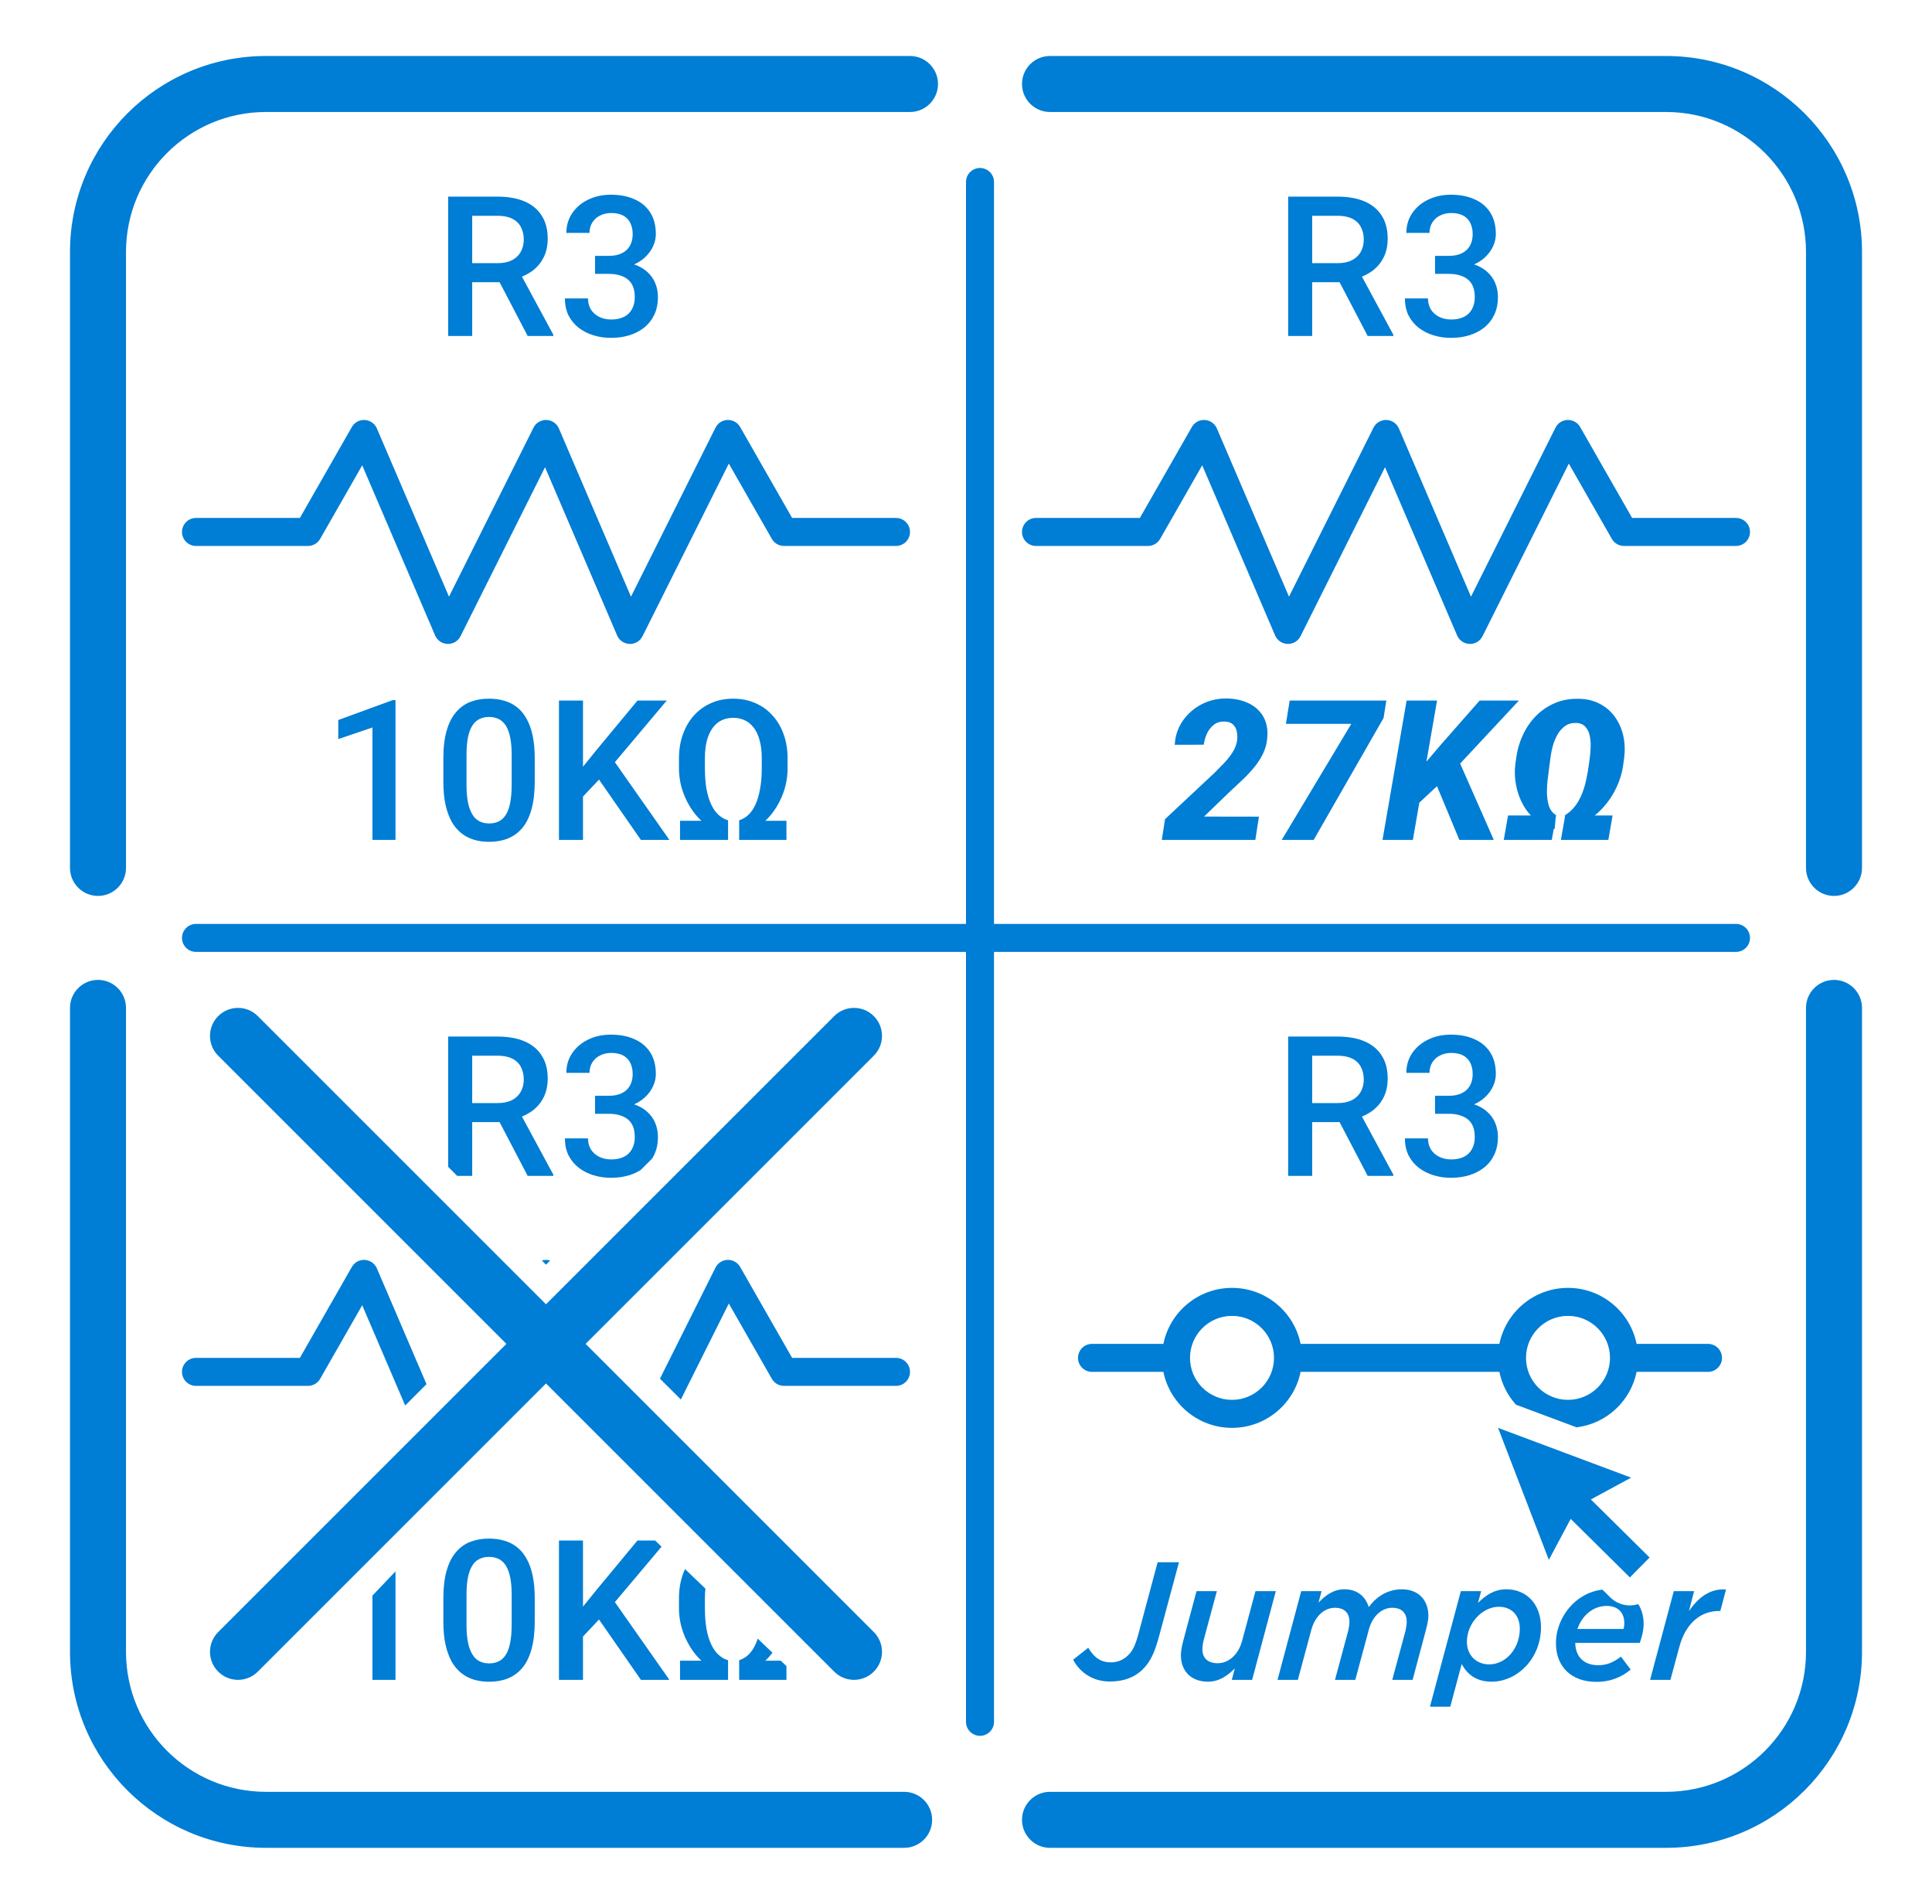
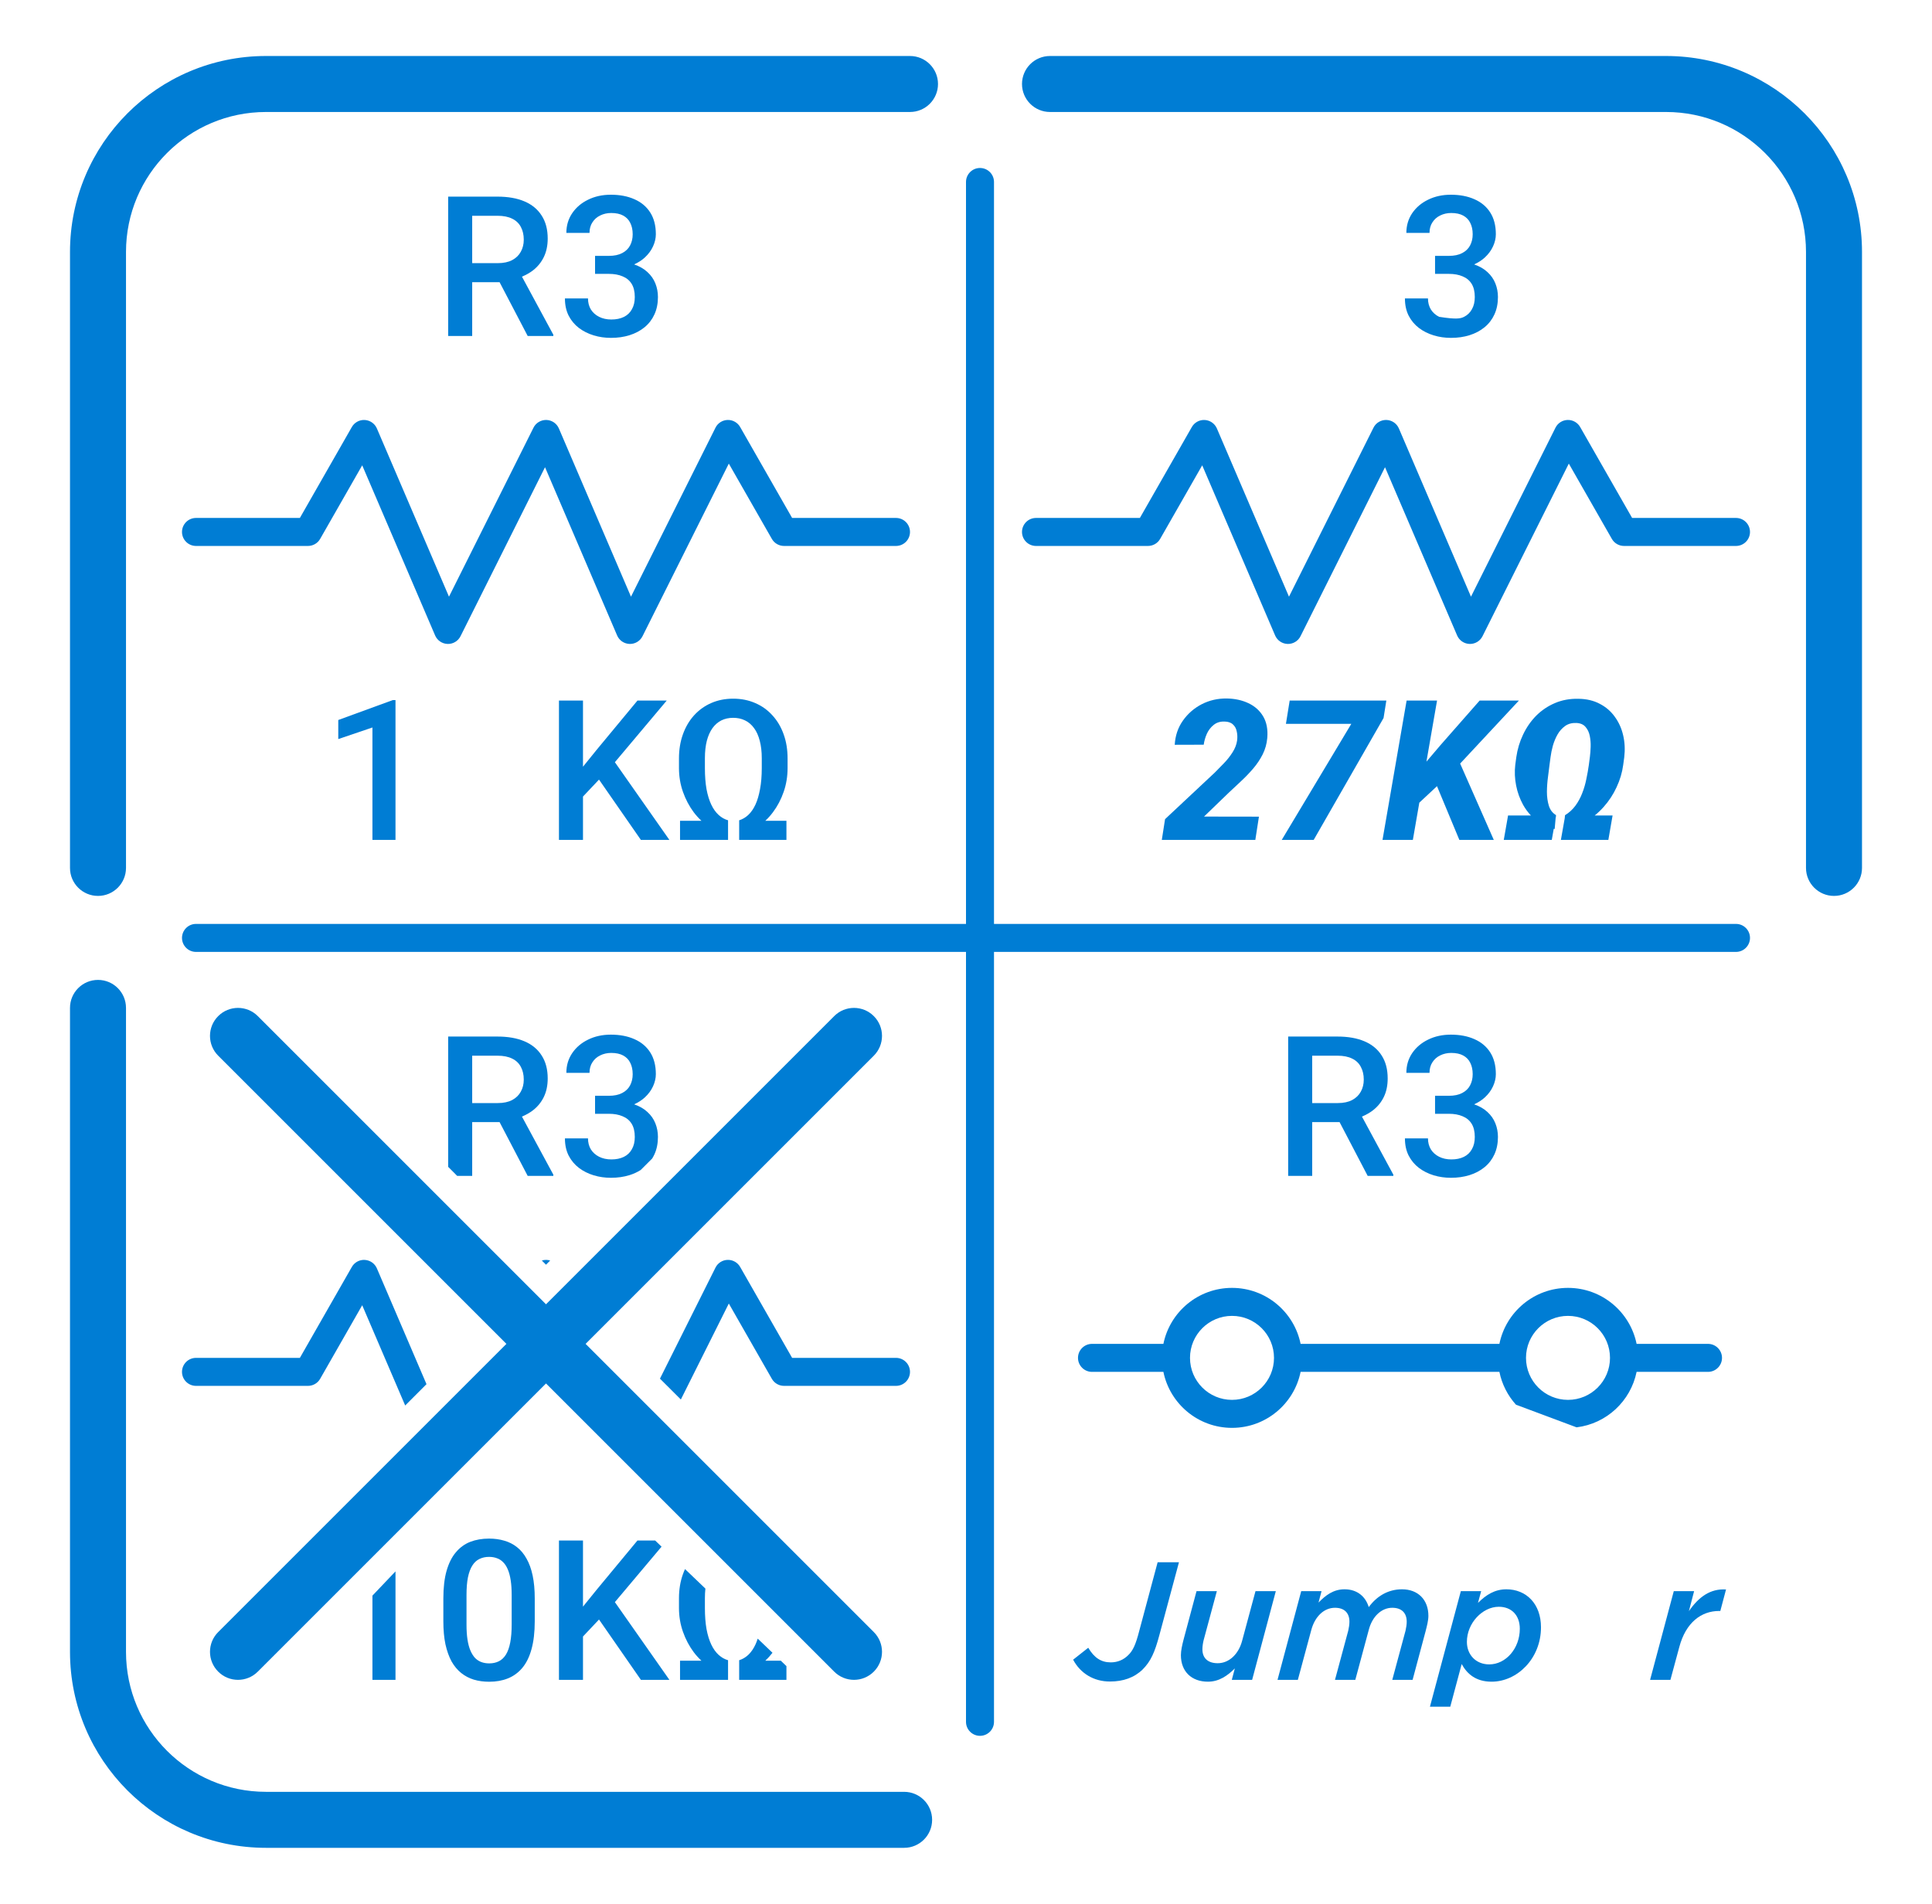
<svg xmlns="http://www.w3.org/2000/svg" width="69" height="68" viewBox="0 0 69 68" fill="none">
  <path d="M9.5 2C5.634 2 2.5 5.134 2.5 9V31C2.5 31.552 2.948 32 3.5 32C4.052 32 4.5 31.552 4.5 31V9C4.5 6.239 6.739 4 9.5 4H32.5C33.052 4 33.5 3.552 33.5 3C33.5 2.448 33.052 2 32.5 2H9.5Z" fill="#007DD4" />
  <path d="M37.5 2C36.948 2 36.5 2.448 36.5 3C36.5 3.552 36.948 4 37.5 4H59.5C62.261 4 64.5 6.239 64.5 9V31C64.5 31.552 64.948 32 65.5 32C66.052 32 66.5 31.552 66.5 31V9C66.5 5.134 63.366 2 59.5 2H37.5Z" fill="#007DD4" />
  <path d="M4.5 36C4.5 35.448 4.052 35 3.5 35C2.948 35 2.5 35.448 2.5 36V59C2.5 62.866 5.634 66 9.5 66H32.29C32.843 66 33.29 65.552 33.29 65C33.29 64.448 32.843 64 32.29 64H9.5C6.739 64 4.5 61.761 4.5 59V36Z" fill="#007DD4" />
-   <path d="M66.5 36C66.5 35.448 66.052 35 65.5 35C64.948 35 64.5 35.448 64.5 36V59C64.5 61.761 62.261 64 59.5 64H37.5C36.948 64 36.5 64.448 36.5 65C36.5 65.552 36.948 66 37.5 66H59.5C63.366 66 66.5 62.866 66.5 59V36Z" fill="#007DD4" />
  <path fill-rule="evenodd" clip-rule="evenodd" d="M41.55 49H39C38.724 49 38.5 48.776 38.5 48.5C38.5 48.224 38.724 48 39 48H41.55C41.782 46.859 42.791 46 44 46C45.209 46 46.218 46.859 46.45 48H53.55C53.782 46.859 54.791 46 56 46C57.209 46 58.218 46.859 58.45 48H61C61.276 48 61.5 48.224 61.5 48.5C61.5 48.776 61.276 49 61 49H58.45C58.238 50.043 57.377 50.851 56.306 50.981L54.141 50.172C53.849 49.847 53.64 49.445 53.55 49H46.45C46.218 50.141 45.209 51 44 51C42.791 51 41.782 50.141 41.55 49ZM45.5 48.5C45.5 49.328 44.828 50 44 50C43.172 50 42.5 49.328 42.5 48.5C42.5 47.672 43.172 47 44 47C44.828 47 45.5 47.672 45.5 48.5ZM56 50C56.828 50 57.5 49.328 57.5 48.5C57.5 47.672 56.828 47 56 47C55.172 47 54.5 47.672 54.5 48.5C54.5 49.328 55.172 50 56 50Z" fill="#007DD4" />
-   <path fill-rule="evenodd" clip-rule="evenodd" d="M57.23 56.778C56.237 56.89 55.569 57.809 55.569 58.686C55.569 59.538 56.127 60.072 57.009 60.072C57.555 60.072 57.939 59.88 58.239 59.634L57.891 59.172C57.621 59.376 57.387 59.478 57.081 59.478C56.547 59.478 56.265 59.154 56.259 58.68H58.563C58.647 58.452 58.701 58.218 58.701 57.996C58.701 57.734 58.635 57.494 58.509 57.296C58.168 57.403 57.78 57.322 57.508 57.053L57.23 56.778ZM57.381 57.36C56.889 57.36 56.499 57.708 56.337 58.182H57.981C57.999 58.134 58.011 58.056 58.011 57.966C58.011 57.636 57.819 57.36 57.381 57.36Z" fill="#007DD4" />
  <path d="M39.64 60.06C40.114 60.06 40.51 59.922 40.81 59.628C41.098 59.34 41.242 59.016 41.404 58.41L42.106 55.8H41.344L40.69 58.242C40.558 58.758 40.456 58.962 40.294 59.118C40.132 59.28 39.922 59.376 39.67 59.376C39.322 59.376 39.076 59.208 38.866 58.854L38.326 59.28C38.584 59.766 39.058 60.06 39.64 60.06Z" fill="#007DD4" />
  <path d="M43.141 60.066C43.543 60.066 43.849 59.844 44.101 59.592L43.993 60H44.719L45.565 56.832H44.839L44.359 58.614C44.233 59.082 43.897 59.406 43.489 59.406C43.141 59.406 42.943 59.226 42.943 58.908C42.943 58.818 42.961 58.686 42.985 58.59L43.459 56.832H42.733L42.271 58.56C42.223 58.746 42.175 58.95 42.175 59.118C42.175 59.7 42.553 60.066 43.141 60.066Z" fill="#007DD4" />
  <path d="M46.352 60H45.626L46.472 56.832H47.198L47.09 57.24C47.342 56.982 47.618 56.766 48.02 56.766C48.488 56.766 48.776 57.042 48.884 57.402C49.16 57.024 49.562 56.766 50.072 56.766C50.642 56.766 51.014 57.138 51.014 57.714C51.014 57.877 50.963 58.074 50.916 58.256L50.912 58.272L50.45 60H49.724L50.198 58.242C50.222 58.14 50.24 58.014 50.24 57.924C50.24 57.606 50.054 57.426 49.724 57.426C49.328 57.426 49.004 57.75 48.884 58.218L48.404 60H47.678L48.152 58.242C48.176 58.14 48.194 58.014 48.194 57.924C48.194 57.606 48.008 57.426 47.678 57.426C47.276 57.426 46.958 57.75 46.832 58.218L46.352 60Z" fill="#007DD4" />
  <path fill-rule="evenodd" clip-rule="evenodd" d="M51.069 60.96H51.795L52.203 59.436C52.395 59.79 52.713 60.066 53.271 60.066C54.183 60.066 55.035 59.244 55.035 58.122C55.035 57.282 54.507 56.766 53.799 56.766C53.385 56.766 53.073 56.964 52.785 57.252L52.899 56.832H52.173L51.069 60.96ZM53.187 59.448C52.713 59.448 52.389 59.106 52.389 58.644C52.389 57.972 52.947 57.39 53.529 57.39C53.979 57.39 54.279 57.69 54.279 58.176C54.279 58.878 53.781 59.448 53.187 59.448Z" fill="#007DD4" />
  <path d="M58.932 60H59.658L59.976 58.824C60.21 57.948 60.762 57.54 61.398 57.54H61.44L61.644 56.772C61.08 56.736 60.666 57.042 60.318 57.546L60.504 56.832H59.778L58.932 60Z" fill="#007DD4" />
  <path fill-rule="evenodd" clip-rule="evenodd" d="M19.098 57.908V57.095C19.098 56.783 19.073 56.509 19.023 56.274C18.973 56.037 18.9 55.836 18.804 55.669C18.711 55.501 18.597 55.364 18.462 55.259C18.33 55.154 18.18 55.078 18.011 55.03C17.845 54.98 17.663 54.955 17.464 54.955C17.218 54.955 16.995 54.994 16.794 55.071C16.596 55.149 16.425 55.273 16.282 55.444C16.138 55.612 16.028 55.832 15.95 56.103C15.873 56.372 15.834 56.703 15.834 57.095V57.908C15.834 58.22 15.859 58.495 15.909 58.732C15.962 58.969 16.035 59.173 16.128 59.344C16.224 59.512 16.339 59.65 16.473 59.757C16.608 59.864 16.758 59.943 16.924 59.993C17.093 60.043 17.275 60.068 17.471 60.068C17.717 60.068 17.939 60.029 18.138 59.949C18.338 59.869 18.51 59.744 18.654 59.573C18.797 59.402 18.907 59.18 18.982 58.906C19.059 58.63 19.098 58.298 19.098 57.908ZM18.274 56.972V58.024C18.274 58.273 18.257 58.486 18.223 58.664C18.189 58.841 18.138 58.986 18.069 59.098C18.001 59.207 17.917 59.287 17.816 59.337C17.716 59.387 17.601 59.412 17.471 59.412C17.369 59.412 17.274 59.396 17.188 59.364C17.103 59.332 17.028 59.282 16.962 59.214C16.898 59.143 16.843 59.054 16.798 58.947C16.752 58.838 16.718 58.707 16.695 58.554C16.672 58.401 16.661 58.225 16.661 58.024V56.972C16.661 56.723 16.678 56.513 16.712 56.339C16.749 56.164 16.801 56.023 16.87 55.916C16.938 55.808 17.022 55.731 17.123 55.683C17.223 55.633 17.337 55.608 17.464 55.608C17.569 55.608 17.664 55.624 17.748 55.656C17.832 55.685 17.908 55.734 17.974 55.803C18.04 55.869 18.094 55.955 18.138 56.062C18.183 56.167 18.217 56.296 18.24 56.449C18.263 56.599 18.274 56.773 18.274 56.972Z" fill="#007DD4" />
  <path d="M23.398 55.023H22.766L21.316 56.773L20.821 57.385V55.023H19.963V60H20.821V58.452L21.393 57.845L22.889 60H23.907L21.96 57.224L23.627 55.243L23.398 55.023Z" fill="#007DD4" />
  <path d="M24.389 56.23C24.412 56.166 24.437 56.104 24.465 56.044L25.193 56.741C25.181 56.848 25.175 56.962 25.175 57.084V57.433C25.175 57.72 25.195 57.972 25.233 58.188C25.274 58.405 25.331 58.59 25.404 58.742C25.477 58.895 25.565 59.018 25.668 59.111C25.77 59.203 25.882 59.265 26.002 59.299V60H24.287V59.316H25.051C24.954 59.227 24.863 59.126 24.779 59.016C24.617 58.799 24.488 58.556 24.393 58.288C24.297 58.016 24.249 57.732 24.249 57.433V57.091C24.249 56.777 24.296 56.49 24.389 56.23Z" fill="#007DD4" />
  <path d="M26.98 58.739C27.01 58.674 27.037 58.604 27.061 58.528L27.589 59.033C27.509 59.137 27.424 59.231 27.333 59.316H27.886L28.087 59.51V60H26.399V59.299C26.517 59.263 26.626 59.199 26.724 59.108C26.824 59.014 26.909 58.891 26.98 58.739Z" fill="#007DD4" />
  <path d="M14.125 56.126L13.301 56.992V60H14.125V56.126Z" fill="#007DD4" />
  <path d="M34.5 6.5C34.5 6.224 34.724 6 35 6C35.276 6 35.5 6.224 35.5 6.5V33H62C62.276 33 62.5 33.224 62.5 33.5C62.5 33.776 62.276 34 62 34H35.5V61.5C35.5 61.776 35.276 62 35 62C34.724 62 34.5 61.776 34.5 61.5V34H7C6.724 34 6.5 33.776 6.5 33.5C6.5 33.224 6.724 33 7 33L34.5 33V6.5Z" fill="#007DD4" />
  <path d="M13.028 15.001C13.218 15.012 13.385 15.129 13.46 15.303L16.035 21.312L19.053 15.276C19.14 15.102 19.32 14.995 19.515 15C19.709 15.006 19.883 15.124 19.96 15.303L22.535 21.312L25.553 15.276C25.635 15.111 25.802 15.005 25.986 15C26.171 14.995 26.343 15.092 26.434 15.252L28.29 18.5H32C32.276 18.5 32.5 18.724 32.5 19C32.5 19.276 32.276 19.5 32 19.5H28C27.821 19.5 27.655 19.404 27.566 19.248L26.029 16.559L22.947 22.724C22.86 22.898 22.68 23.006 22.485 23C22.291 22.994 22.117 22.876 22.04 22.697L19.465 16.688L16.447 22.724C16.36 22.898 16.18 23.006 15.985 23C15.791 22.994 15.617 22.876 15.54 22.697L12.936 16.62L11.434 19.248C11.345 19.404 11.179 19.5 11 19.5H7C6.724 19.5 6.5 19.276 6.5 19C6.5 18.724 6.724 18.5 7 18.5H10.71L12.566 15.252C12.66 15.087 12.839 14.99 13.028 15.001Z" fill="#007DD4" />
  <path d="M21.745 9.139H21.252V9.782H21.745C21.934 9.782 22.098 9.811 22.237 9.871C22.376 9.928 22.483 10.016 22.558 10.137C22.633 10.258 22.671 10.415 22.671 10.609C22.671 10.78 22.637 10.926 22.568 11.046C22.502 11.167 22.407 11.258 22.281 11.32C22.156 11.381 22.007 11.412 21.834 11.412C21.669 11.412 21.524 11.38 21.396 11.316C21.271 11.253 21.173 11.165 21.102 11.053C21.034 10.939 21 10.808 21 10.66H20.176C20.176 10.893 20.22 11.098 20.309 11.275C20.4 11.451 20.523 11.598 20.678 11.716C20.833 11.832 21.009 11.92 21.205 11.979C21.401 12.039 21.606 12.068 21.82 12.068C22.059 12.068 22.28 12.037 22.483 11.973C22.688 11.909 22.867 11.814 23.02 11.689C23.172 11.564 23.29 11.411 23.372 11.231C23.456 11.049 23.498 10.841 23.498 10.609C23.498 10.438 23.467 10.276 23.406 10.123C23.346 9.971 23.252 9.835 23.122 9.717C22.999 9.602 22.841 9.511 22.648 9.444C22.797 9.376 22.924 9.294 23.03 9.197C23.16 9.076 23.258 8.943 23.324 8.797C23.39 8.652 23.423 8.508 23.423 8.367C23.423 8.057 23.356 7.797 23.221 7.587C23.087 7.378 22.899 7.221 22.657 7.116C22.418 7.009 22.138 6.955 21.816 6.955C21.516 6.955 21.244 7.014 21.003 7.133C20.764 7.249 20.575 7.41 20.436 7.615C20.297 7.82 20.227 8.055 20.227 8.319H21.054C21.054 8.173 21.088 8.048 21.157 7.943C21.225 7.836 21.317 7.754 21.434 7.697C21.552 7.638 21.684 7.608 21.83 7.608C22.003 7.608 22.146 7.639 22.257 7.7C22.371 7.762 22.456 7.849 22.51 7.963C22.567 8.075 22.596 8.209 22.596 8.367C22.596 8.517 22.565 8.65 22.503 8.767C22.442 8.883 22.347 8.974 22.22 9.04C22.094 9.106 21.936 9.139 21.745 9.139Z" fill="#007DD4" />
  <path fill-rule="evenodd" clip-rule="evenodd" d="M17.766 7.023H16.006V12H16.864V10.079H17.842L18.846 12H19.762V11.956L18.641 9.881C18.789 9.82 18.921 9.745 19.038 9.655C19.204 9.525 19.333 9.366 19.424 9.177C19.515 8.988 19.561 8.769 19.561 8.521C19.561 8.195 19.489 7.921 19.345 7.7C19.204 7.477 19 7.308 18.733 7.194C18.467 7.08 18.144 7.023 17.766 7.023ZM16.864 9.399H17.78C17.985 9.399 18.156 9.362 18.293 9.29C18.429 9.217 18.532 9.118 18.6 8.992C18.671 8.865 18.706 8.721 18.706 8.562C18.706 8.388 18.672 8.238 18.604 8.11C18.537 7.98 18.435 7.881 18.296 7.813C18.157 7.742 17.98 7.707 17.766 7.707H16.864V9.399Z" fill="#007DD4" />
-   <path fill-rule="evenodd" clip-rule="evenodd" d="M19.098 27.095V27.908C19.098 28.298 19.059 28.631 18.982 28.906C18.907 29.18 18.797 29.402 18.654 29.573C18.51 29.744 18.338 29.869 18.138 29.949C17.939 30.029 17.717 30.068 17.471 30.068C17.275 30.068 17.093 30.043 16.924 29.993C16.758 29.943 16.608 29.864 16.473 29.757C16.339 29.65 16.224 29.512 16.128 29.344C16.035 29.173 15.962 28.969 15.909 28.732C15.859 28.495 15.834 28.22 15.834 27.908V27.095C15.834 26.703 15.873 26.372 15.95 26.104C16.028 25.832 16.138 25.613 16.282 25.444C16.425 25.273 16.596 25.149 16.794 25.071C16.995 24.994 17.218 24.955 17.464 24.955C17.663 24.955 17.845 24.98 18.011 25.03C18.18 25.078 18.33 25.154 18.462 25.259C18.597 25.364 18.711 25.501 18.804 25.669C18.9 25.836 18.973 26.037 19.023 26.274C19.073 26.509 19.098 26.783 19.098 27.095ZM18.274 28.024V26.972C18.274 26.773 18.263 26.599 18.24 26.449C18.217 26.296 18.183 26.167 18.138 26.062C18.094 25.955 18.04 25.869 17.974 25.803C17.908 25.734 17.832 25.685 17.748 25.656C17.664 25.624 17.569 25.608 17.464 25.608C17.337 25.608 17.223 25.633 17.123 25.683C17.022 25.731 16.938 25.808 16.87 25.916C16.801 26.023 16.749 26.164 16.712 26.339C16.678 26.512 16.661 26.723 16.661 26.972V28.024C16.661 28.225 16.672 28.401 16.695 28.554C16.718 28.707 16.752 28.838 16.798 28.947C16.843 29.054 16.898 29.143 16.962 29.214C17.028 29.282 17.103 29.332 17.188 29.364C17.274 29.396 17.369 29.412 17.471 29.412C17.601 29.412 17.716 29.387 17.816 29.337C17.917 29.287 18.001 29.207 18.069 29.098C18.138 28.986 18.189 28.841 18.223 28.664C18.257 28.486 18.274 28.273 18.274 28.024Z" fill="#007DD4" />
  <path d="M14.125 25.006V30H13.301V25.984L12.081 26.398V25.717L14.026 25.006H14.125Z" fill="#007DD4" />
  <path d="M20.821 27.385V25.023H19.963V30H20.821V28.451L21.393 27.845L22.889 30H23.907L21.96 27.224L23.811 25.023H22.766L21.316 26.773L20.821 27.385Z" fill="#007DD4" />
  <path d="M27.206 27.433V27.084C27.206 26.848 27.182 26.639 27.134 26.459C27.088 26.279 27.021 26.129 26.932 26.008C26.843 25.885 26.735 25.793 26.607 25.731C26.482 25.669 26.341 25.639 26.184 25.639C26.029 25.639 25.889 25.669 25.763 25.731C25.64 25.793 25.534 25.885 25.445 26.008C25.359 26.129 25.291 26.279 25.244 26.459C25.198 26.639 25.175 26.848 25.175 27.084V27.433C25.175 27.72 25.195 27.972 25.233 28.189C25.274 28.405 25.331 28.59 25.404 28.742C25.477 28.895 25.565 29.018 25.668 29.111C25.77 29.203 25.882 29.265 26.002 29.299V30H24.287V29.316H25.051C24.954 29.227 24.863 29.126 24.779 29.016C24.617 28.799 24.488 28.556 24.393 28.288C24.297 28.016 24.249 27.732 24.249 27.433V27.091C24.249 26.777 24.296 26.49 24.389 26.23C24.483 25.968 24.615 25.742 24.786 25.553C24.959 25.362 25.163 25.215 25.398 25.112C25.634 25.008 25.896 24.955 26.184 24.955C26.473 24.955 26.736 25.008 26.973 25.112C27.212 25.215 27.418 25.362 27.588 25.553C27.762 25.742 27.895 25.968 27.988 26.23C28.082 26.49 28.128 26.777 28.128 27.091V27.433C28.128 27.729 28.082 28.013 27.988 28.284C27.895 28.553 27.767 28.796 27.605 29.012C27.521 29.124 27.43 29.226 27.333 29.316H28.087V30H26.399V29.299C26.517 29.263 26.626 29.199 26.724 29.108C26.824 29.015 26.909 28.891 26.98 28.739C27.051 28.586 27.105 28.401 27.144 28.185C27.185 27.969 27.206 27.718 27.206 27.433Z" fill="#007DD4" />
  <path d="M43.46 15.303C43.385 15.129 43.218 15.012 43.029 15.001C42.839 14.99 42.66 15.087 42.566 15.252L40.71 18.5H37C36.724 18.5 36.5 18.724 36.5 19C36.5 19.276 36.724 19.5 37 19.5H41C41.179 19.5 41.345 19.404 41.434 19.248L42.936 16.62L45.54 22.697C45.617 22.876 45.791 22.994 45.985 23C46.18 23.006 46.36 22.898 46.447 22.724L49.465 16.688L52.04 22.697C52.117 22.876 52.291 22.994 52.485 23C52.68 23.006 52.86 22.898 52.947 22.724L56.029 16.559L57.566 19.248C57.655 19.404 57.821 19.5 58 19.5H62C62.276 19.5 62.5 19.276 62.5 19C62.5 18.724 62.276 18.5 62 18.5H58.29L56.434 15.252C56.343 15.092 56.17 14.995 55.986 15C55.802 15.005 55.635 15.111 55.553 15.276L52.535 21.312L49.96 15.303C49.883 15.124 49.709 15.006 49.515 15C49.32 14.995 49.14 15.102 49.053 15.276L46.035 21.312L43.46 15.303Z" fill="#007DD4" />
-   <path d="M51.252 9.139H51.745C51.936 9.139 52.094 9.106 52.22 9.04C52.347 8.974 52.442 8.883 52.503 8.767C52.565 8.65 52.596 8.517 52.596 8.367C52.596 8.209 52.567 8.075 52.51 7.963C52.456 7.849 52.371 7.762 52.257 7.7C52.146 7.639 52.003 7.608 51.83 7.608C51.684 7.608 51.552 7.638 51.434 7.697C51.317 7.754 51.225 7.836 51.157 7.943C51.088 8.048 51.054 8.173 51.054 8.319H50.227C50.227 8.055 50.297 7.82 50.435 7.615C50.575 7.41 50.764 7.249 51.003 7.133C51.245 7.014 51.516 6.955 51.816 6.955C52.138 6.955 52.418 7.009 52.657 7.116C52.899 7.221 53.087 7.378 53.221 7.587C53.356 7.797 53.423 8.057 53.423 8.367C53.423 8.508 53.39 8.652 53.324 8.797C53.258 8.943 53.16 9.076 53.03 9.197C52.924 9.294 52.797 9.376 52.648 9.444C52.841 9.511 52.999 9.602 53.122 9.717C53.252 9.835 53.346 9.971 53.406 10.123C53.467 10.276 53.498 10.438 53.498 10.609C53.498 10.841 53.456 11.049 53.372 11.231C53.29 11.411 53.172 11.564 53.02 11.689C52.867 11.814 52.688 11.909 52.483 11.973C52.28 12.037 52.059 12.068 51.82 12.068C51.606 12.068 51.401 12.039 51.205 11.979C51.009 11.92 50.833 11.832 50.678 11.716C50.523 11.598 50.4 11.451 50.309 11.275C50.22 11.098 50.176 10.893 50.176 10.66H50.999C50.999 10.808 51.034 10.939 51.102 11.053C51.173 11.165 51.271 11.253 51.396 11.316C51.524 11.38 51.669 11.412 51.834 11.412C52.007 11.412 52.156 11.381 52.281 11.32C52.407 11.258 52.502 11.167 52.568 11.046C52.637 10.926 52.671 10.78 52.671 10.609C52.671 10.415 52.633 10.258 52.558 10.137C52.483 10.016 52.376 9.928 52.237 9.871C52.098 9.811 51.934 9.782 51.745 9.782H51.252V9.139Z" fill="#007DD4" />
-   <path fill-rule="evenodd" clip-rule="evenodd" d="M46.006 7.023H47.766C48.144 7.023 48.467 7.08 48.733 7.194C49 7.308 49.204 7.477 49.345 7.7C49.489 7.921 49.56 8.195 49.56 8.521C49.56 8.769 49.515 8.988 49.424 9.177C49.333 9.366 49.204 9.525 49.038 9.655C48.921 9.745 48.789 9.82 48.641 9.881L49.762 11.956V12H48.846L47.842 10.079H46.864V12H46.006V7.023ZM47.78 9.399H46.864V7.707H47.766C47.98 7.707 48.157 7.742 48.296 7.813C48.435 7.881 48.537 7.98 48.603 8.11C48.672 8.238 48.706 8.388 48.706 8.562C48.706 8.721 48.671 8.865 48.6 8.992C48.532 9.118 48.429 9.217 48.292 9.29C48.156 9.362 47.985 9.399 47.78 9.399Z" fill="#007DD4" />
+   <path d="M51.252 9.139H51.745C51.936 9.139 52.094 9.106 52.22 9.04C52.347 8.974 52.442 8.883 52.503 8.767C52.565 8.65 52.596 8.517 52.596 8.367C52.596 8.209 52.567 8.075 52.51 7.963C52.456 7.849 52.371 7.762 52.257 7.7C52.146 7.639 52.003 7.608 51.83 7.608C51.684 7.608 51.552 7.638 51.434 7.697C51.317 7.754 51.225 7.836 51.157 7.943C51.088 8.048 51.054 8.173 51.054 8.319H50.227C50.227 8.055 50.297 7.82 50.435 7.615C50.575 7.41 50.764 7.249 51.003 7.133C51.245 7.014 51.516 6.955 51.816 6.955C52.138 6.955 52.418 7.009 52.657 7.116C52.899 7.221 53.087 7.378 53.221 7.587C53.356 7.797 53.423 8.057 53.423 8.367C53.423 8.508 53.39 8.652 53.324 8.797C53.258 8.943 53.16 9.076 53.03 9.197C52.924 9.294 52.797 9.376 52.648 9.444C52.841 9.511 52.999 9.602 53.122 9.717C53.252 9.835 53.346 9.971 53.406 10.123C53.467 10.276 53.498 10.438 53.498 10.609C53.498 10.841 53.456 11.049 53.372 11.231C53.29 11.411 53.172 11.564 53.02 11.689C52.867 11.814 52.688 11.909 52.483 11.973C52.28 12.037 52.059 12.068 51.82 12.068C51.606 12.068 51.401 12.039 51.205 11.979C51.009 11.92 50.833 11.832 50.678 11.716C50.523 11.598 50.4 11.451 50.309 11.275C50.22 11.098 50.176 10.893 50.176 10.66H50.999C50.999 10.808 51.034 10.939 51.102 11.053C51.173 11.165 51.271 11.253 51.396 11.316C52.007 11.412 52.156 11.381 52.281 11.32C52.407 11.258 52.502 11.167 52.568 11.046C52.637 10.926 52.671 10.78 52.671 10.609C52.671 10.415 52.633 10.258 52.558 10.137C52.483 10.016 52.376 9.928 52.237 9.871C52.098 9.811 51.934 9.782 51.745 9.782H51.252V9.139Z" fill="#007DD4" />
  <path d="M44.833 30L44.962 29.169L43.001 29.166L43.879 28.318C44.02 28.184 44.167 28.046 44.32 27.905C44.475 27.761 44.62 27.611 44.754 27.454C44.891 27.294 45.005 27.124 45.096 26.944C45.187 26.762 45.242 26.566 45.26 26.356C45.285 26.051 45.236 25.795 45.113 25.587C44.99 25.38 44.814 25.223 44.586 25.116C44.361 25.009 44.103 24.953 43.814 24.948C43.493 24.944 43.194 25.012 42.919 25.153C42.645 25.295 42.421 25.491 42.245 25.741C42.07 25.99 41.973 26.277 41.955 26.602L42.99 26.599C43.008 26.465 43.046 26.334 43.103 26.206C43.162 26.078 43.243 25.974 43.346 25.892C43.45 25.807 43.579 25.767 43.732 25.772C43.862 25.774 43.962 25.808 44.033 25.875C44.103 25.938 44.149 26.021 44.169 26.124C44.192 26.224 44.197 26.331 44.183 26.445C44.163 26.591 44.108 26.733 44.019 26.872C43.93 27.012 43.828 27.141 43.711 27.262C43.597 27.381 43.49 27.49 43.39 27.59L41.609 29.258L41.493 30H44.833Z" fill="#007DD4" />
  <path d="M49.413 25.645L49.512 25.023H46.06L45.926 25.854H48.261L45.776 30H46.917L49.413 25.645Z" fill="#007DD4" />
  <path d="M51.323 25.023L50.944 27.204L51.453 26.606L52.844 25.023H54.246L52.148 27.273L53.35 30H52.12L51.321 28.08L50.69 28.669L50.459 30H49.375L50.236 25.023H51.323Z" fill="#007DD4" />
  <path d="M56.782 27.033L56.744 27.324C56.721 27.485 56.692 27.653 56.655 27.826C56.621 27.999 56.572 28.167 56.508 28.329C56.447 28.49 56.366 28.64 56.266 28.776C56.165 28.913 56.041 29.027 55.893 29.118L55.883 29.225L55.746 30H57.441L57.592 29.128H56.953C57.068 29.036 57.175 28.933 57.274 28.821C57.463 28.609 57.617 28.374 57.735 28.117C57.856 27.859 57.935 27.595 57.971 27.324L58.009 27.047C58.041 26.773 58.028 26.514 57.971 26.267C57.914 26.019 57.815 25.798 57.674 25.605C57.535 25.409 57.356 25.253 57.137 25.14C56.919 25.023 56.664 24.963 56.375 24.959C56.07 24.952 55.789 25.003 55.534 25.112C55.281 25.219 55.058 25.37 54.864 25.563C54.673 25.757 54.517 25.982 54.396 26.237C54.275 26.49 54.194 26.76 54.153 27.047L54.116 27.324C54.088 27.565 54.099 27.809 54.147 28.055C54.194 28.299 54.278 28.529 54.396 28.746C54.475 28.886 54.568 29.014 54.676 29.128H53.859L53.706 30H55.421L55.491 29.603L55.524 29.61L55.558 29.224L55.575 29.128H55.567L55.568 29.111C55.445 29.036 55.361 28.924 55.315 28.776C55.27 28.626 55.247 28.461 55.247 28.281C55.249 28.098 55.262 27.923 55.285 27.754C55.307 27.584 55.326 27.441 55.339 27.327L55.377 27.04C55.393 26.915 55.42 26.78 55.459 26.637C55.5 26.493 55.556 26.359 55.627 26.233C55.699 26.108 55.791 26.007 55.9 25.929C56.009 25.852 56.143 25.816 56.3 25.823C56.446 25.83 56.555 25.878 56.628 25.967C56.703 26.053 56.753 26.16 56.778 26.288C56.803 26.413 56.814 26.543 56.809 26.678C56.804 26.812 56.795 26.931 56.782 27.033Z" fill="#007DD4" />
  <path d="M21.252 39.139H21.745C21.936 39.139 22.094 39.106 22.22 39.04C22.347 38.974 22.442 38.883 22.503 38.767C22.565 38.65 22.596 38.517 22.596 38.367C22.596 38.209 22.567 38.075 22.51 37.963C22.456 37.849 22.371 37.762 22.257 37.7C22.146 37.639 22.003 37.608 21.83 37.608C21.684 37.608 21.552 37.638 21.434 37.697C21.317 37.754 21.225 37.836 21.157 37.943C21.088 38.048 21.054 38.173 21.054 38.319H20.227C20.227 38.054 20.297 37.82 20.436 37.615C20.575 37.41 20.764 37.249 21.003 37.133C21.244 37.014 21.516 36.955 21.816 36.955C22.138 36.955 22.418 37.009 22.657 37.116C22.899 37.221 23.087 37.378 23.221 37.587C23.356 37.797 23.423 38.057 23.423 38.367C23.423 38.508 23.39 38.651 23.324 38.797C23.258 38.943 23.16 39.077 23.03 39.197C22.924 39.294 22.797 39.376 22.648 39.444C22.841 39.511 22.999 39.602 23.122 39.717C23.252 39.835 23.346 39.971 23.406 40.123C23.467 40.276 23.498 40.438 23.498 40.609C23.498 40.841 23.456 41.049 23.372 41.231C23.348 41.283 23.321 41.332 23.292 41.38L22.884 41.788C22.764 41.865 22.63 41.927 22.483 41.973C22.28 42.036 22.059 42.068 21.82 42.068C21.606 42.068 21.401 42.039 21.205 41.98C21.009 41.92 20.833 41.833 20.678 41.716C20.523 41.598 20.4 41.451 20.309 41.275C20.22 41.098 20.176 40.893 20.176 40.66H21C21 40.808 21.034 40.939 21.102 41.053C21.173 41.165 21.271 41.253 21.396 41.316C21.524 41.38 21.669 41.412 21.834 41.412C22.007 41.412 22.156 41.381 22.281 41.32C22.407 41.258 22.502 41.167 22.568 41.046C22.637 40.926 22.671 40.78 22.671 40.609C22.671 40.415 22.633 40.258 22.558 40.137C22.483 40.016 22.376 39.928 22.237 39.871C22.098 39.811 21.934 39.782 21.745 39.782H21.252V39.139Z" fill="#007DD4" />
  <path fill-rule="evenodd" clip-rule="evenodd" d="M16.864 42H16.328L16.006 41.677V37.023H17.766C18.144 37.023 18.467 37.08 18.733 37.194C19 37.308 19.204 37.477 19.345 37.7C19.489 37.921 19.561 38.195 19.561 38.52C19.561 38.769 19.515 38.988 19.424 39.177C19.333 39.366 19.204 39.525 19.038 39.655C18.921 39.745 18.789 39.82 18.641 39.882L19.762 41.956V42H18.846L17.842 40.079H16.864V42ZM17.78 39.399H16.864V37.707H17.766C17.98 37.707 18.157 37.742 18.296 37.813C18.435 37.881 18.537 37.98 18.604 38.11C18.672 38.238 18.706 38.388 18.706 38.562C18.706 38.721 18.671 38.865 18.6 38.992C18.532 39.117 18.429 39.217 18.293 39.29C18.156 39.362 17.985 39.399 17.78 39.399Z" fill="#007DD4" />
  <path d="M51.745 39.139H51.252V39.782H51.745C51.934 39.782 52.098 39.811 52.237 39.871C52.376 39.928 52.483 40.016 52.558 40.137C52.633 40.258 52.671 40.415 52.671 40.609C52.671 40.78 52.637 40.926 52.568 41.046C52.502 41.167 52.407 41.258 52.281 41.32C52.156 41.381 52.007 41.412 51.834 41.412C51.669 41.412 51.524 41.38 51.396 41.316C51.271 41.253 51.173 41.165 51.102 41.053C51.034 40.939 50.999 40.808 50.999 40.66H50.176C50.176 40.893 50.22 41.098 50.309 41.275C50.4 41.451 50.523 41.598 50.678 41.716C50.833 41.833 51.009 41.92 51.205 41.98C51.401 42.039 51.606 42.068 51.82 42.068C52.059 42.068 52.28 42.036 52.483 41.973C52.688 41.909 52.867 41.814 53.02 41.689C53.172 41.564 53.29 41.411 53.372 41.231C53.456 41.049 53.498 40.841 53.498 40.609C53.498 40.438 53.467 40.276 53.406 40.123C53.346 39.971 53.252 39.835 53.122 39.717C52.999 39.602 52.841 39.511 52.648 39.444C52.797 39.376 52.924 39.294 53.03 39.197C53.16 39.077 53.258 38.943 53.324 38.797C53.39 38.651 53.423 38.508 53.423 38.367C53.423 38.057 53.356 37.797 53.221 37.587C53.087 37.378 52.899 37.221 52.657 37.116C52.418 37.009 52.138 36.955 51.816 36.955C51.516 36.955 51.245 37.014 51.003 37.133C50.764 37.249 50.575 37.41 50.435 37.615C50.297 37.82 50.227 38.054 50.227 38.319H51.054C51.054 38.173 51.088 38.048 51.157 37.943C51.225 37.836 51.317 37.754 51.434 37.697C51.552 37.638 51.684 37.608 51.83 37.608C52.003 37.608 52.146 37.639 52.257 37.7C52.371 37.762 52.456 37.849 52.51 37.963C52.567 38.075 52.596 38.209 52.596 38.367C52.596 38.517 52.565 38.65 52.503 38.767C52.442 38.883 52.347 38.974 52.22 39.04C52.094 39.106 51.936 39.139 51.745 39.139Z" fill="#007DD4" />
  <path fill-rule="evenodd" clip-rule="evenodd" d="M47.766 37.023H46.006V42H46.864V40.079H47.842L48.846 42H49.762V41.956L48.641 39.882C48.789 39.82 48.921 39.745 49.038 39.655C49.204 39.525 49.333 39.366 49.424 39.177C49.515 38.988 49.56 38.769 49.56 38.52C49.56 38.195 49.489 37.921 49.345 37.7C49.204 37.477 49 37.308 48.733 37.194C48.467 37.08 48.144 37.023 47.766 37.023ZM46.864 39.399H47.78C47.985 39.399 48.156 39.362 48.292 39.29C48.429 39.217 48.532 39.117 48.6 38.992C48.671 38.865 48.706 38.721 48.706 38.562C48.706 38.388 48.672 38.238 48.603 38.11C48.537 37.98 48.435 37.881 48.296 37.813C48.157 37.742 47.98 37.707 47.766 37.707H46.864V39.399Z" fill="#007DD4" />
  <path d="M7.793 37.707C7.402 37.317 7.402 36.683 7.793 36.293C8.183 35.902 8.817 35.902 9.207 36.293L19.5 46.586L29.793 36.293C30.183 35.902 30.817 35.902 31.207 36.293C31.598 36.683 31.598 37.317 31.207 37.707L20.914 48L31.207 58.293C31.598 58.683 31.598 59.317 31.207 59.707C30.817 60.098 30.183 60.098 29.793 59.707L19.5 49.414L9.207 59.707C8.817 60.098 8.183 60.098 7.793 59.707C7.402 59.317 7.402 58.683 7.793 58.293L18.086 48L7.793 37.707Z" fill="#007DD4" />
  <path d="M15.232 49.439L14.471 50.201L12.936 46.62L11.434 49.248C11.345 49.404 11.179 49.5 11 49.5H7C6.724 49.5 6.5 49.276 6.5 49C6.5 48.724 6.724 48.5 7 48.5H10.71L12.566 45.252C12.66 45.087 12.839 44.99 13.028 45.001C13.218 45.012 13.385 45.129 13.46 45.303L15.232 49.439Z" fill="#007DD4" />
  <path d="M19.351 45.023L19.5 45.172L19.649 45.023C19.606 45.009 19.561 45.002 19.515 45C19.458 44.999 19.403 45.006 19.351 45.023Z" fill="#007DD4" />
  <path d="M23.57 49.242L24.316 49.987L26.029 46.559L27.566 49.248C27.655 49.404 27.821 49.5 28 49.5H32C32.276 49.5 32.5 49.276 32.5 49C32.5 48.724 32.276 48.5 32 48.5H28.29L26.434 45.252C26.343 45.092 26.171 44.995 25.986 45C25.802 45.005 25.635 45.111 25.553 45.276L23.57 49.242Z" fill="#007DD4" />
-   <path fill-rule="evenodd" clip-rule="evenodd" d="M53.502 51L55.316 55.715L56.096 54.251L58.211 56.342L58.914 55.63L56.816 53.557L58.254 52.778L53.502 51Z" fill="#007DD4" />
</svg>